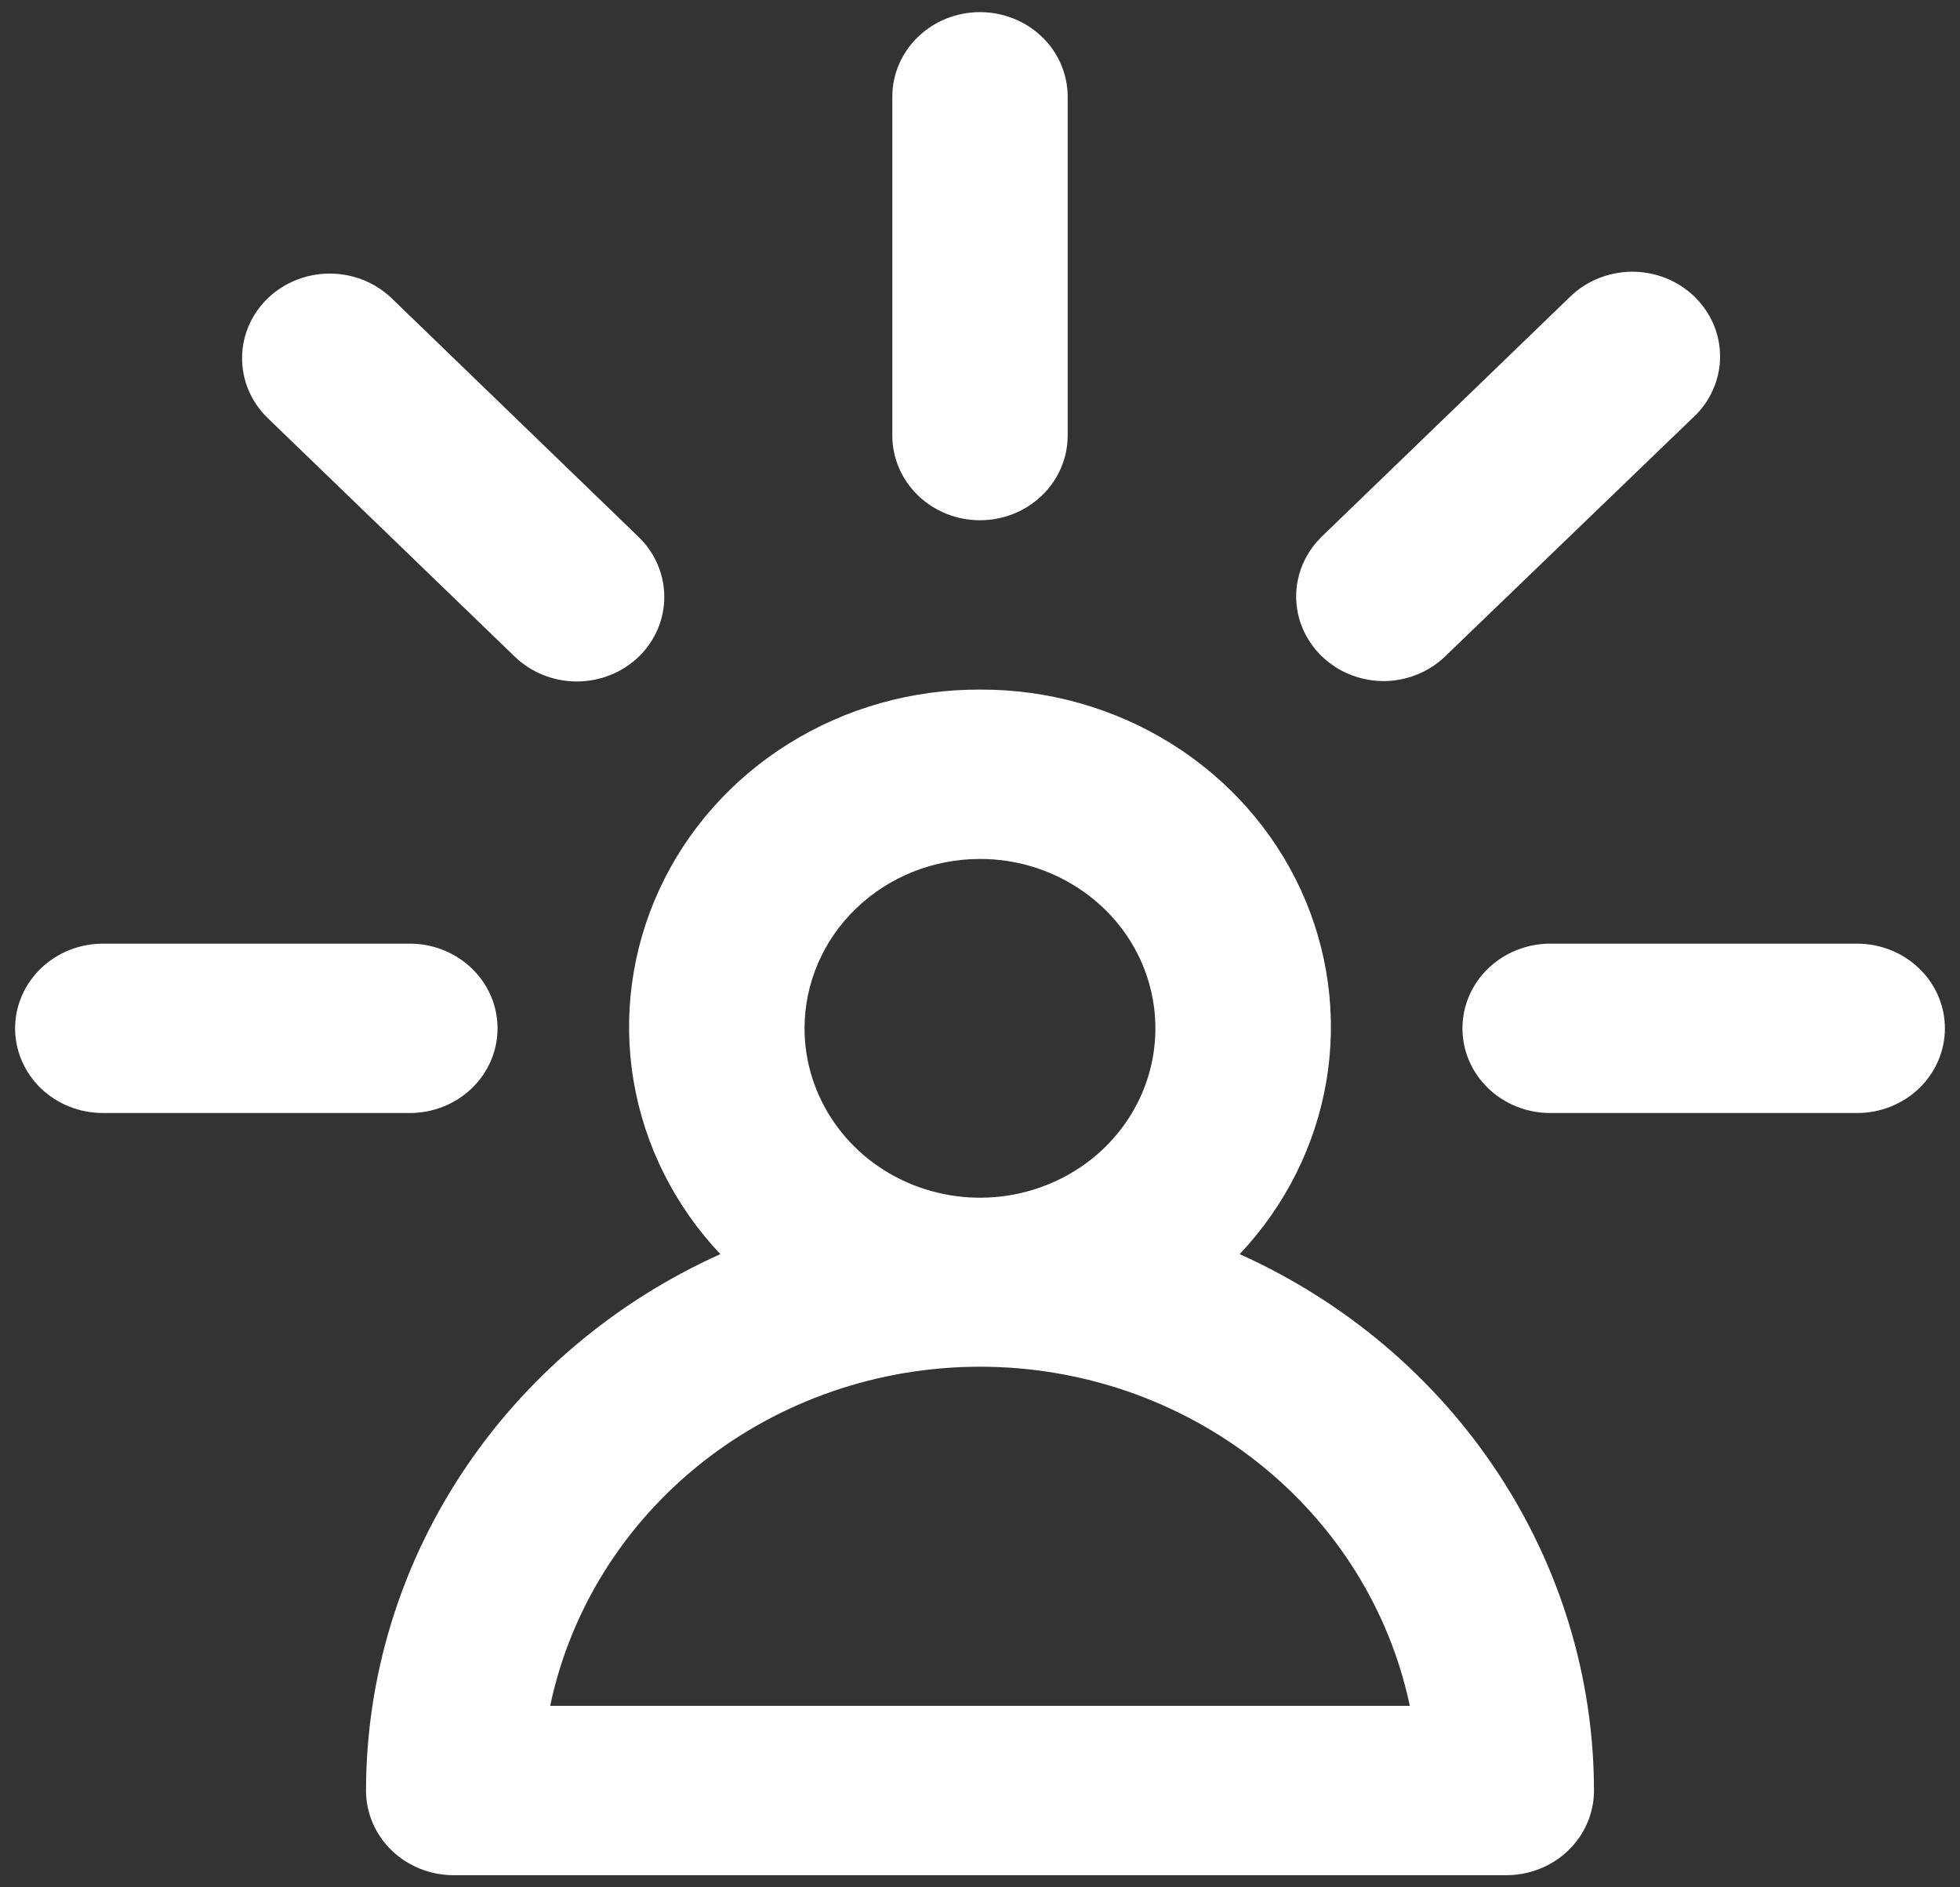
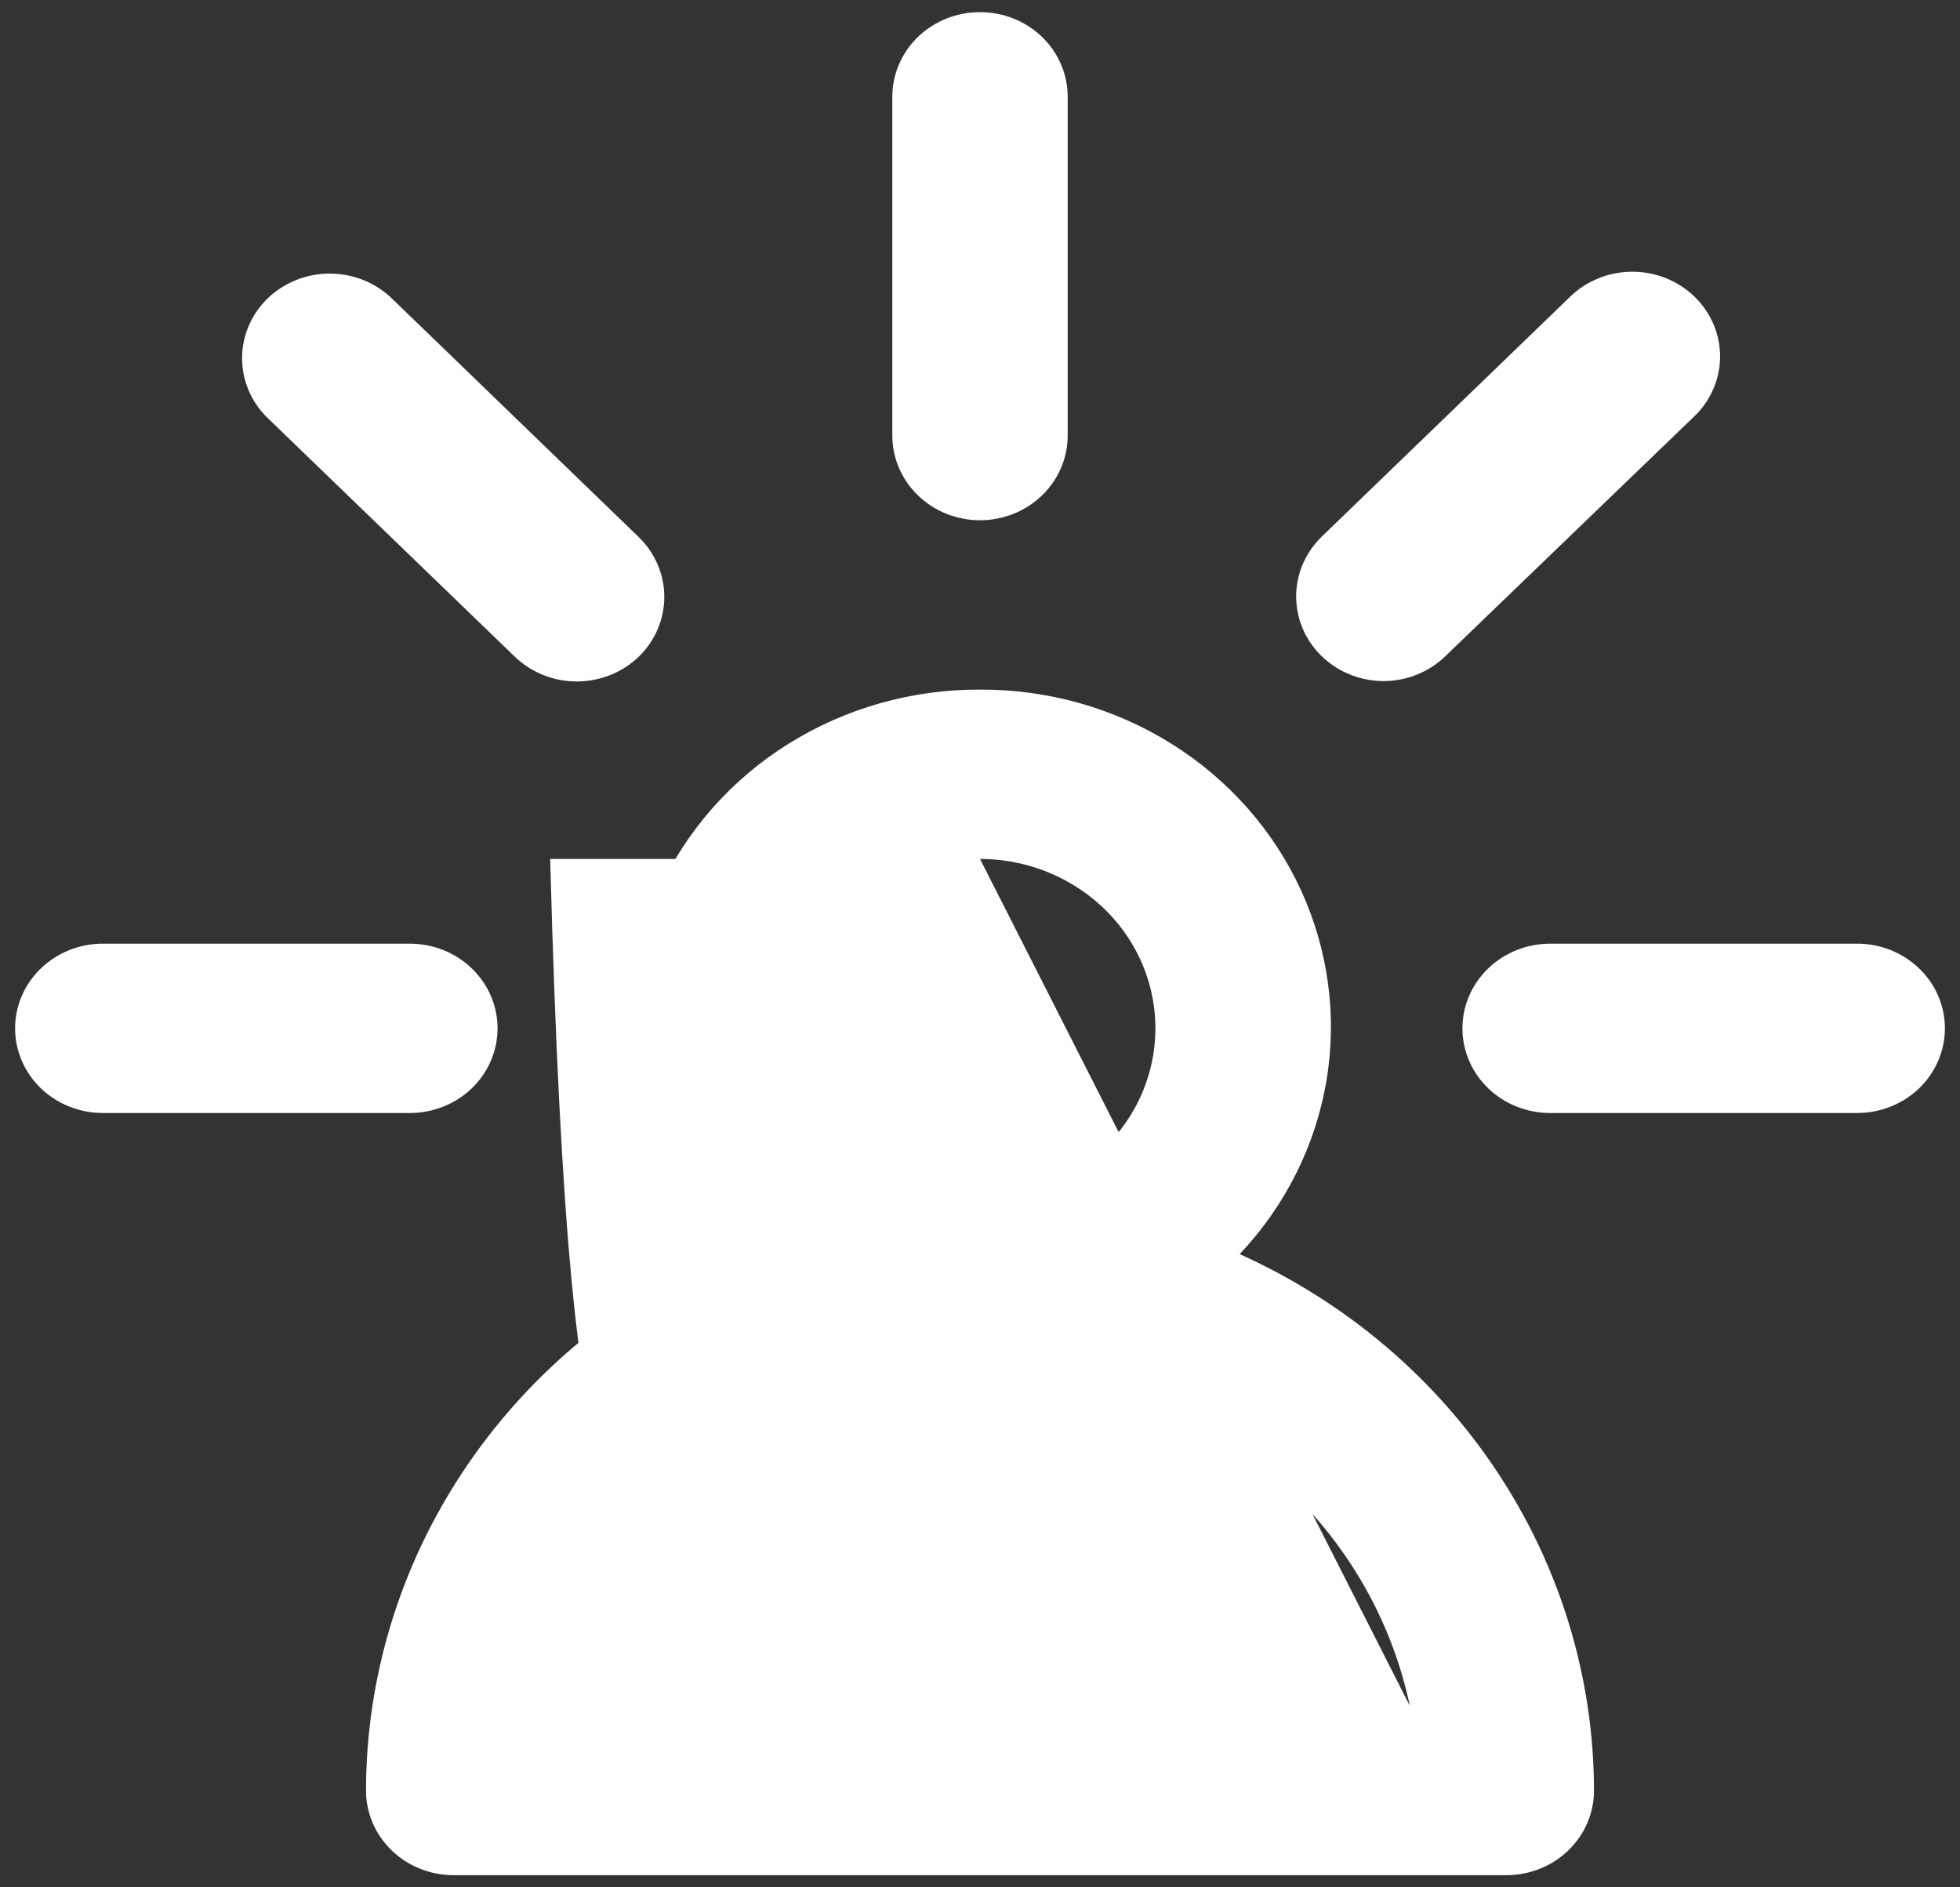
<svg xmlns="http://www.w3.org/2000/svg" width="27" height="26" viewBox="0 0 27 26" fill="none">
  <rect x="0" y="0" width="27" height="26" fill="#333333" stroke="none" />
-   <path d="M13.5 9.5C12.565 9.496 11.649 9.755 10.864 10.245C10.079 10.735 9.459 11.435 9.08 12.26C8.701 13.085 8.578 13.999 8.728 14.89C8.878 15.781 9.293 16.61 9.923 17.277C8.466 17.933 7.233 18.977 6.369 20.286C5.504 21.595 5.044 23.114 5.042 24.667C5.042 24.976 5.169 25.273 5.396 25.492C5.622 25.71 5.929 25.833 6.25 25.833H20.75C21.07 25.833 21.378 25.71 21.604 25.492C21.831 25.273 21.958 24.976 21.958 24.667C21.956 23.114 21.496 21.595 20.631 20.286C19.767 18.977 18.534 17.933 17.077 17.277C17.707 16.61 18.122 15.781 18.272 14.89C18.422 13.999 18.299 13.085 17.92 12.26C17.541 11.435 16.92 10.735 16.136 10.245C15.351 9.755 14.435 9.496 13.5 9.5ZM13.5 11.833C13.978 11.833 14.445 11.97 14.842 12.227C15.24 12.483 15.55 12.847 15.733 13.274C15.915 13.7 15.963 14.169 15.87 14.622C15.777 15.075 15.547 15.49 15.209 15.817C14.871 16.143 14.44 16.365 13.971 16.455C13.503 16.545 13.017 16.499 12.575 16.322C12.133 16.146 11.756 15.847 11.491 15.463C11.225 15.079 11.083 14.628 11.083 14.167C11.083 13.548 11.338 12.954 11.791 12.517C12.244 12.079 12.859 11.833 13.5 11.833ZM19.421 23.5H7.579C7.856 22.181 8.597 20.996 9.676 20.144C10.755 19.293 12.106 18.828 13.5 18.828C14.894 18.828 16.244 19.293 17.323 20.144C18.402 20.996 19.143 22.181 19.421 23.5ZM13.5 7.167C13.179 7.167 12.872 7.044 12.646 6.825C12.419 6.606 12.292 6.309 12.292 6V1.333C12.292 1.024 12.419 0.727 12.646 0.508C12.872 0.29 13.179 0.167 13.5 0.167C13.82 0.167 14.128 0.29 14.354 0.508C14.581 0.727 14.708 1.024 14.708 1.333V6C14.708 6.309 14.581 6.606 14.354 6.825C14.128 7.044 13.82 7.167 13.5 7.167ZM19.058 9.383C18.821 9.382 18.589 9.314 18.391 9.186C18.194 9.059 18.04 8.878 17.948 8.666C17.857 8.455 17.832 8.222 17.877 7.996C17.922 7.771 18.034 7.564 18.2 7.4L21.617 4.1C21.729 3.988 21.862 3.899 22.01 3.838C22.157 3.777 22.316 3.745 22.476 3.743C22.637 3.742 22.796 3.772 22.944 3.83C23.093 3.889 23.228 3.976 23.341 4.085C23.454 4.195 23.544 4.325 23.605 4.468C23.666 4.612 23.696 4.765 23.695 4.92C23.694 5.075 23.66 5.228 23.597 5.37C23.534 5.513 23.442 5.642 23.326 5.749L19.904 9.046C19.679 9.261 19.375 9.382 19.058 9.383ZM8.8 9.046C8.573 9.265 8.266 9.388 7.945 9.388C7.625 9.388 7.318 9.265 7.091 9.046L3.674 5.746C3.454 5.526 3.332 5.231 3.335 4.925C3.337 4.619 3.464 4.327 3.688 4.11C3.913 3.894 4.216 3.771 4.532 3.769C4.849 3.766 5.154 3.884 5.382 4.096L8.8 7.4C9.025 7.619 9.151 7.915 9.151 8.223C9.151 8.532 9.025 8.828 8.8 9.046ZM26.792 14.167C26.792 14.476 26.664 14.773 26.438 14.992C26.211 15.21 25.904 15.333 25.583 15.333H21.354C21.034 15.333 20.726 15.21 20.5 14.992C20.273 14.773 20.146 14.476 20.146 14.167C20.146 13.857 20.273 13.56 20.5 13.342C20.726 13.123 21.034 13 21.354 13H25.583C25.904 13 26.211 13.123 26.438 13.342C26.664 13.56 26.792 13.857 26.792 14.167ZM0.208 14.167C0.208 13.857 0.336 13.56 0.562 13.342C0.789 13.123 1.096 13 1.417 13H5.646C5.966 13 6.274 13.123 6.5 13.342C6.727 13.56 6.854 13.857 6.854 14.167C6.854 14.476 6.727 14.773 6.5 14.992C6.274 15.21 5.966 15.333 5.646 15.333H1.417C1.096 15.333 0.789 15.21 0.562 14.992C0.336 14.773 0.208 14.476 0.208 14.167Z" fill="white" />
+   <path d="M13.5 9.5C12.565 9.496 11.649 9.755 10.864 10.245C10.079 10.735 9.459 11.435 9.08 12.26C8.701 13.085 8.578 13.999 8.728 14.89C8.878 15.781 9.293 16.61 9.923 17.277C8.466 17.933 7.233 18.977 6.369 20.286C5.504 21.595 5.044 23.114 5.042 24.667C5.042 24.976 5.169 25.273 5.396 25.492C5.622 25.71 5.929 25.833 6.25 25.833H20.75C21.07 25.833 21.378 25.71 21.604 25.492C21.831 25.273 21.958 24.976 21.958 24.667C21.956 23.114 21.496 21.595 20.631 20.286C19.767 18.977 18.534 17.933 17.077 17.277C17.707 16.61 18.122 15.781 18.272 14.89C18.422 13.999 18.299 13.085 17.92 12.26C17.541 11.435 16.92 10.735 16.136 10.245C15.351 9.755 14.435 9.496 13.5 9.5ZM13.5 11.833C13.978 11.833 14.445 11.97 14.842 12.227C15.24 12.483 15.55 12.847 15.733 13.274C15.915 13.7 15.963 14.169 15.87 14.622C15.777 15.075 15.547 15.49 15.209 15.817C14.871 16.143 14.44 16.365 13.971 16.455C13.503 16.545 13.017 16.499 12.575 16.322C12.133 16.146 11.756 15.847 11.491 15.463C11.225 15.079 11.083 14.628 11.083 14.167C11.083 13.548 11.338 12.954 11.791 12.517C12.244 12.079 12.859 11.833 13.5 11.833ZH7.579C7.856 22.181 8.597 20.996 9.676 20.144C10.755 19.293 12.106 18.828 13.5 18.828C14.894 18.828 16.244 19.293 17.323 20.144C18.402 20.996 19.143 22.181 19.421 23.5ZM13.5 7.167C13.179 7.167 12.872 7.044 12.646 6.825C12.419 6.606 12.292 6.309 12.292 6V1.333C12.292 1.024 12.419 0.727 12.646 0.508C12.872 0.29 13.179 0.167 13.5 0.167C13.82 0.167 14.128 0.29 14.354 0.508C14.581 0.727 14.708 1.024 14.708 1.333V6C14.708 6.309 14.581 6.606 14.354 6.825C14.128 7.044 13.82 7.167 13.5 7.167ZM19.058 9.383C18.821 9.382 18.589 9.314 18.391 9.186C18.194 9.059 18.04 8.878 17.948 8.666C17.857 8.455 17.832 8.222 17.877 7.996C17.922 7.771 18.034 7.564 18.2 7.4L21.617 4.1C21.729 3.988 21.862 3.899 22.01 3.838C22.157 3.777 22.316 3.745 22.476 3.743C22.637 3.742 22.796 3.772 22.944 3.83C23.093 3.889 23.228 3.976 23.341 4.085C23.454 4.195 23.544 4.325 23.605 4.468C23.666 4.612 23.696 4.765 23.695 4.92C23.694 5.075 23.66 5.228 23.597 5.37C23.534 5.513 23.442 5.642 23.326 5.749L19.904 9.046C19.679 9.261 19.375 9.382 19.058 9.383ZM8.8 9.046C8.573 9.265 8.266 9.388 7.945 9.388C7.625 9.388 7.318 9.265 7.091 9.046L3.674 5.746C3.454 5.526 3.332 5.231 3.335 4.925C3.337 4.619 3.464 4.327 3.688 4.11C3.913 3.894 4.216 3.771 4.532 3.769C4.849 3.766 5.154 3.884 5.382 4.096L8.8 7.4C9.025 7.619 9.151 7.915 9.151 8.223C9.151 8.532 9.025 8.828 8.8 9.046ZM26.792 14.167C26.792 14.476 26.664 14.773 26.438 14.992C26.211 15.21 25.904 15.333 25.583 15.333H21.354C21.034 15.333 20.726 15.21 20.5 14.992C20.273 14.773 20.146 14.476 20.146 14.167C20.146 13.857 20.273 13.56 20.5 13.342C20.726 13.123 21.034 13 21.354 13H25.583C25.904 13 26.211 13.123 26.438 13.342C26.664 13.56 26.792 13.857 26.792 14.167ZM0.208 14.167C0.208 13.857 0.336 13.56 0.562 13.342C0.789 13.123 1.096 13 1.417 13H5.646C5.966 13 6.274 13.123 6.5 13.342C6.727 13.56 6.854 13.857 6.854 14.167C6.854 14.476 6.727 14.773 6.5 14.992C6.274 15.21 5.966 15.333 5.646 15.333H1.417C1.096 15.333 0.789 15.21 0.562 14.992C0.336 14.773 0.208 14.476 0.208 14.167Z" fill="white" />
</svg>